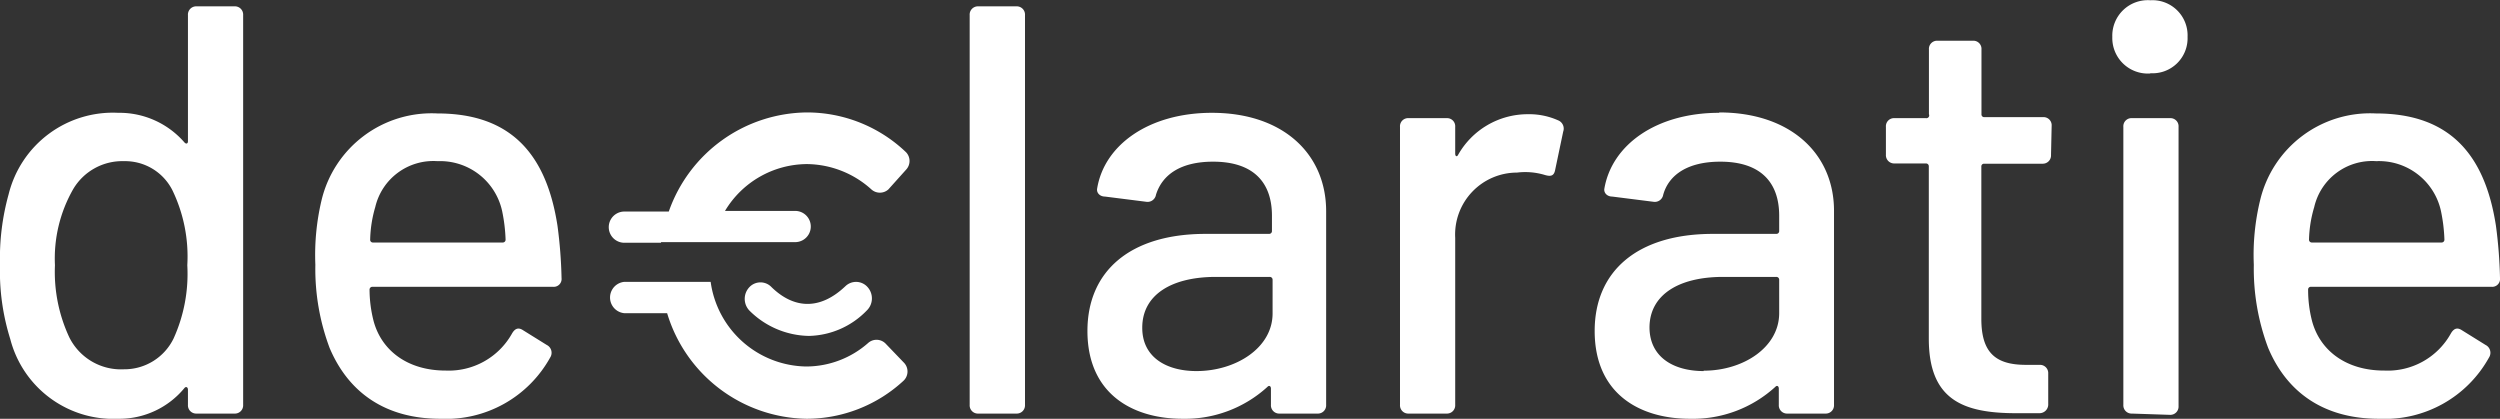
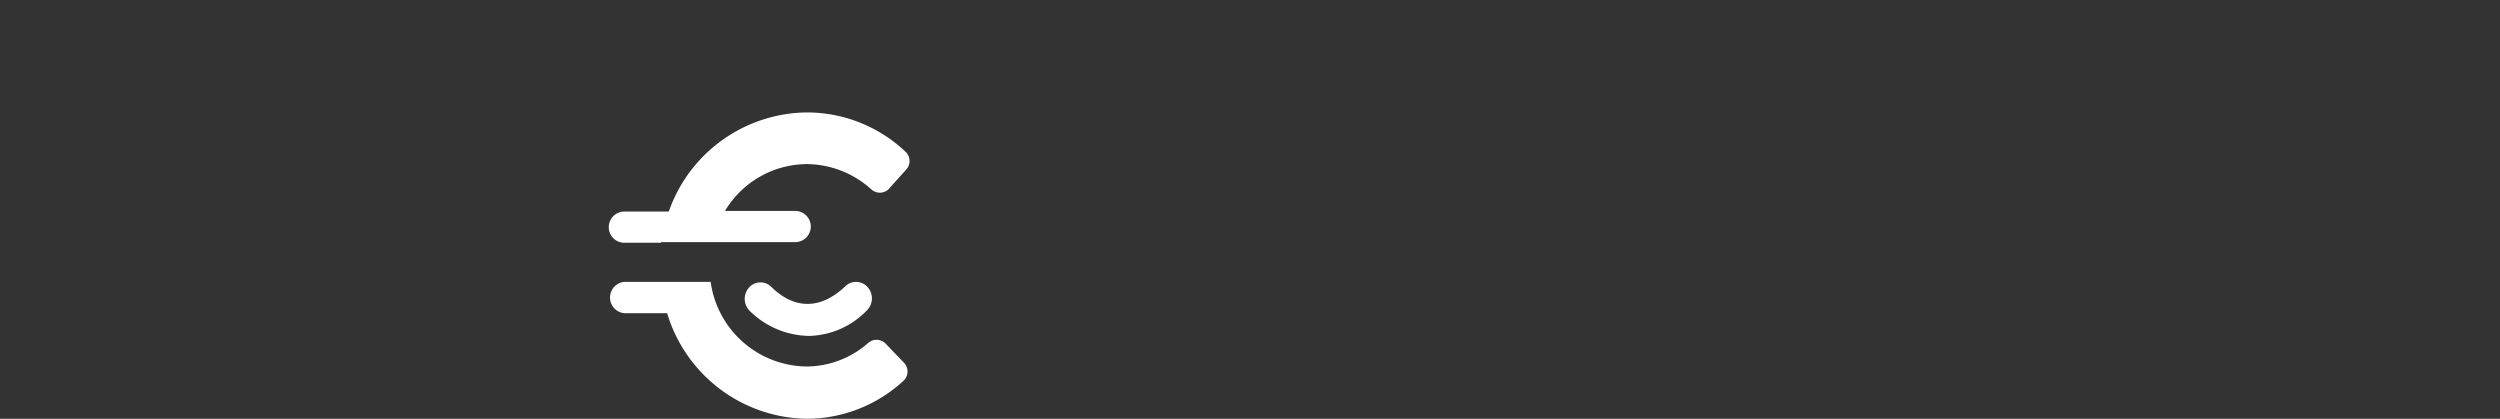
<svg xmlns="http://www.w3.org/2000/svg" viewBox="0 0 197 33" width="197" height="33">
  <rect x="0" y="0" width="197" height="33" fill="#333333" stroke="none" />
  <defs>
    <linearGradient id="a" x1="79.5" y1="-1.87" x2="80.5" y2="-1.87" gradientTransform="matrix(23.69, 0, 0, -23.7, -1835.39, -23.3)" gradientUnits="userSpaceOnUse">
      <stop offset="0" stop-color="#ffffff" />
      <stop offset="1" stop-color="#ffffff" />
    </linearGradient>
  </defs>
-   <path d="M14.81,1.19A.65.65,0,0,1,15.48.5h3a.65.65,0,0,1,.68.69V31.9a.65.65,0,0,1-.68.69h-3a.65.65,0,0,1-.67-.69V30.71c0-.19-.14-.28-.27-.14A6.65,6.65,0,0,1,9.32,33,8.39,8.39,0,0,1,.81,26.72,17.87,17.87,0,0,1,0,20.85a18.85,18.85,0,0,1,.68-5.54A8.46,8.46,0,0,1,9.32,8.89a6.78,6.78,0,0,1,5.22,2.34c.13.14.27.09.27-.09ZM13.68,26.67a12.33,12.33,0,0,0,1.08-5.77A12,12,0,0,0,13.59,15,4.17,4.17,0,0,0,9.77,12.7a4.49,4.49,0,0,0-4,2.2,11,11,0,0,0-1.44,6,12.17,12.17,0,0,0,1.13,5.68,4.55,4.55,0,0,0,4.32,2.52A4.31,4.31,0,0,0,13.68,26.67ZM35.11,29.2a5.71,5.71,0,0,0,5.22-2.89c.23-.41.5-.55.9-.28l1.85,1.15a.69.69,0,0,1,.27,1A9.38,9.38,0,0,1,34.7,33c-4.32,0-7.24-2.06-8.73-5.59a17.75,17.75,0,0,1-1.12-6.55,18.69,18.69,0,0,1,.49-5.09,8.92,8.92,0,0,1,9.14-6.83c5.9,0,8.6,3.35,9.45,8.85a36.59,36.59,0,0,1,.32,4.12.62.62,0,0,1-.68.69H29.35a.22.22,0,0,0-.23.23,10.14,10.14,0,0,0,.32,2.47C30.07,27.64,32.14,29.2,35.11,29.2Zm-.63-16.5a4.7,4.7,0,0,0-4.91,3.62,9.75,9.75,0,0,0-.4,2.56.21.21,0,0,0,.22.23H39.61a.22.22,0,0,0,.23-.23,13,13,0,0,0-.27-2.24A5,5,0,0,0,34.48,12.7ZM77.09,32.59a.65.65,0,0,1-.68-.69V1.19A.65.65,0,0,1,77.09.5h3a.65.65,0,0,1,.68.69V31.9a.65.65,0,0,1-.68.69ZM95.5,8.89c5.63,0,9,3.26,9,7.75V31.9a.65.65,0,0,1-.68.69h-3a.65.65,0,0,1-.67-.69V30.62c0-.19-.14-.28-.27-.14A9.63,9.63,0,0,1,93.2,33c-4,0-7.51-2-7.51-6.92,0-4.72,3.37-7.65,9.31-7.65h5a.22.22,0,0,0,.23-.23V17c0-2.61-1.44-4.26-4.64-4.26-2.52,0-4,1-4.5,2.61a.67.67,0,0,1-.77.55l-3.24-.41c-.4,0-.67-.28-.63-.6C87,11.41,90.55,8.89,95.5,8.89ZM94.28,29.24c3.11,0,6-1.83,6-4.54V22.05a.22.22,0,0,0-.23-.23H95.81c-3.51,0-5.8,1.42-5.8,4C90,28.14,91.9,29.24,94.28,29.24ZM120.39,9a5.59,5.59,0,0,1,2.43.5.7.7,0,0,1,.36.87l-.63,3c-.09.51-.36.55-.81.42a5.33,5.33,0,0,0-2.2-.19,4.88,4.88,0,0,0-4.87,5.14V31.9a.65.65,0,0,1-.67.69h-3a.65.65,0,0,1-.68-.69V10a.64.64,0,0,1,.68-.69h3a.64.64,0,0,1,.67.69v2.1c0,.23.14.28.23.1A6.3,6.3,0,0,1,120.39,9Zm15.08-.14c5.63,0,9.05,3.26,9.05,7.75V31.9a.65.65,0,0,1-.68.69h-3a.65.65,0,0,1-.67-.69V30.62c0-.19-.14-.28-.27-.14A9.63,9.63,0,0,1,133.17,33c-4,0-7.51-2-7.51-6.92,0-4.72,3.37-7.65,9.31-7.65h5a.22.22,0,0,0,.23-.23V17c0-2.61-1.44-4.26-4.64-4.26-2.52,0-4.05,1-4.5,2.61a.67.67,0,0,1-.77.55l-3.24-.41c-.4,0-.67-.28-.63-.6C127,11.41,130.52,8.89,135.47,8.89Zm-1.22,20.35c3.11,0,5.95-1.83,5.95-4.54V22.05a.22.22,0,0,0-.23-.23h-4.19c-3.51,0-5.8,1.42-5.8,4C130,28.14,131.87,29.24,134.25,29.24Zm27.37-17a.65.65,0,0,1-.67.69h-4.6a.21.21,0,0,0-.22.23v12c0,2.66,1.12,3.62,3.51,3.62h1.08a.65.65,0,0,1,.68.69v2.38a.69.69,0,0,1-.68.74c-.63,0-1.21,0-1.84,0-4.19,0-6.89-1.05-6.89-5.87V13.11a.22.22,0,0,0-.23-.23h-2.47a.65.65,0,0,1-.68-.69V10a.64.64,0,0,1,.68-.69h2.47A.22.22,0,0,0,152,9V3.9a.64.64,0,0,1,.67-.69h2.79a.64.64,0,0,1,.68.69V9a.21.21,0,0,0,.22.23H161a.64.64,0,0,1,.67.69Zm7.83-6.42a2.8,2.8,0,0,1-3-2.88,2.8,2.8,0,0,1,3-2.89,2.77,2.77,0,0,1,2.93,2.89A2.76,2.76,0,0,1,169.45,5.77ZM168,32.59a.65.65,0,0,1-.68-.69V10a.64.64,0,0,1,.68-.69h3a.64.64,0,0,1,.67.69v22a.65.65,0,0,1-.67.69Zm19.89-3.39a5.69,5.69,0,0,0,5.22-2.89c.23-.41.5-.55.9-.28l1.85,1.15a.69.69,0,0,1,.27,1A9.38,9.38,0,0,1,187.46,33c-4.32,0-7.25-2.06-8.73-5.59a17.74,17.74,0,0,1-1.13-6.55,18.26,18.26,0,0,1,.5-5.09,8.91,8.91,0,0,1,9.13-6.83c5.9,0,8.6,3.35,9.45,8.85a36.59,36.59,0,0,1,.32,4.12.62.62,0,0,1-.68.69H182.1a.21.21,0,0,0-.22.23,9.75,9.75,0,0,0,.31,2.47C182.82,27.64,184.89,29.2,187.86,29.2Zm-.63-16.5a4.68,4.68,0,0,0-4.9,3.62,9.72,9.72,0,0,0-.41,2.56.22.22,0,0,0,.23.23h10.21a.22.22,0,0,0,.23-.23,13,13,0,0,0-.27-2.24A5,5,0,0,0,187.23,12.7Z" fill="#ffffff" />
  <path d="M52.09,19.13H49.2a1.23,1.23,0,0,1,0-2.46h3.5A11.65,11.65,0,0,1,63.57,8.86,11.3,11.3,0,0,1,71.4,12l0,0a1,1,0,0,1,0,1.37L70,14.93a1,1,0,0,1-1.33,0,7.67,7.67,0,0,0-5.07-2,7.57,7.57,0,0,0-6.47,3.69h5.53a1.23,1.23,0,0,1,0,2.46H52.09Zm14.53,3.42a1.21,1.21,0,0,1,1.76.09,1.33,1.33,0,0,1-.08,1.83,6.53,6.53,0,0,1-4.55,2,6.79,6.79,0,0,1-4.7-2,1.34,1.34,0,0,1,0-1.84,1.2,1.2,0,0,1,1.75,0C62.54,24.32,64.59,24.48,66.62,22.55ZM49.2,22.21H56a7.72,7.72,0,0,0,7.54,6.67A7.4,7.4,0,0,0,68.44,27a1,1,0,0,1,1.33.06l1.48,1.54,0,0A1,1,0,0,1,71.2,30a11.26,11.26,0,0,1-7.63,3,11.67,11.67,0,0,1-11-8.32H49.2a1.24,1.24,0,0,1,0-2.47Z" fill="url(#a)" />
</svg>